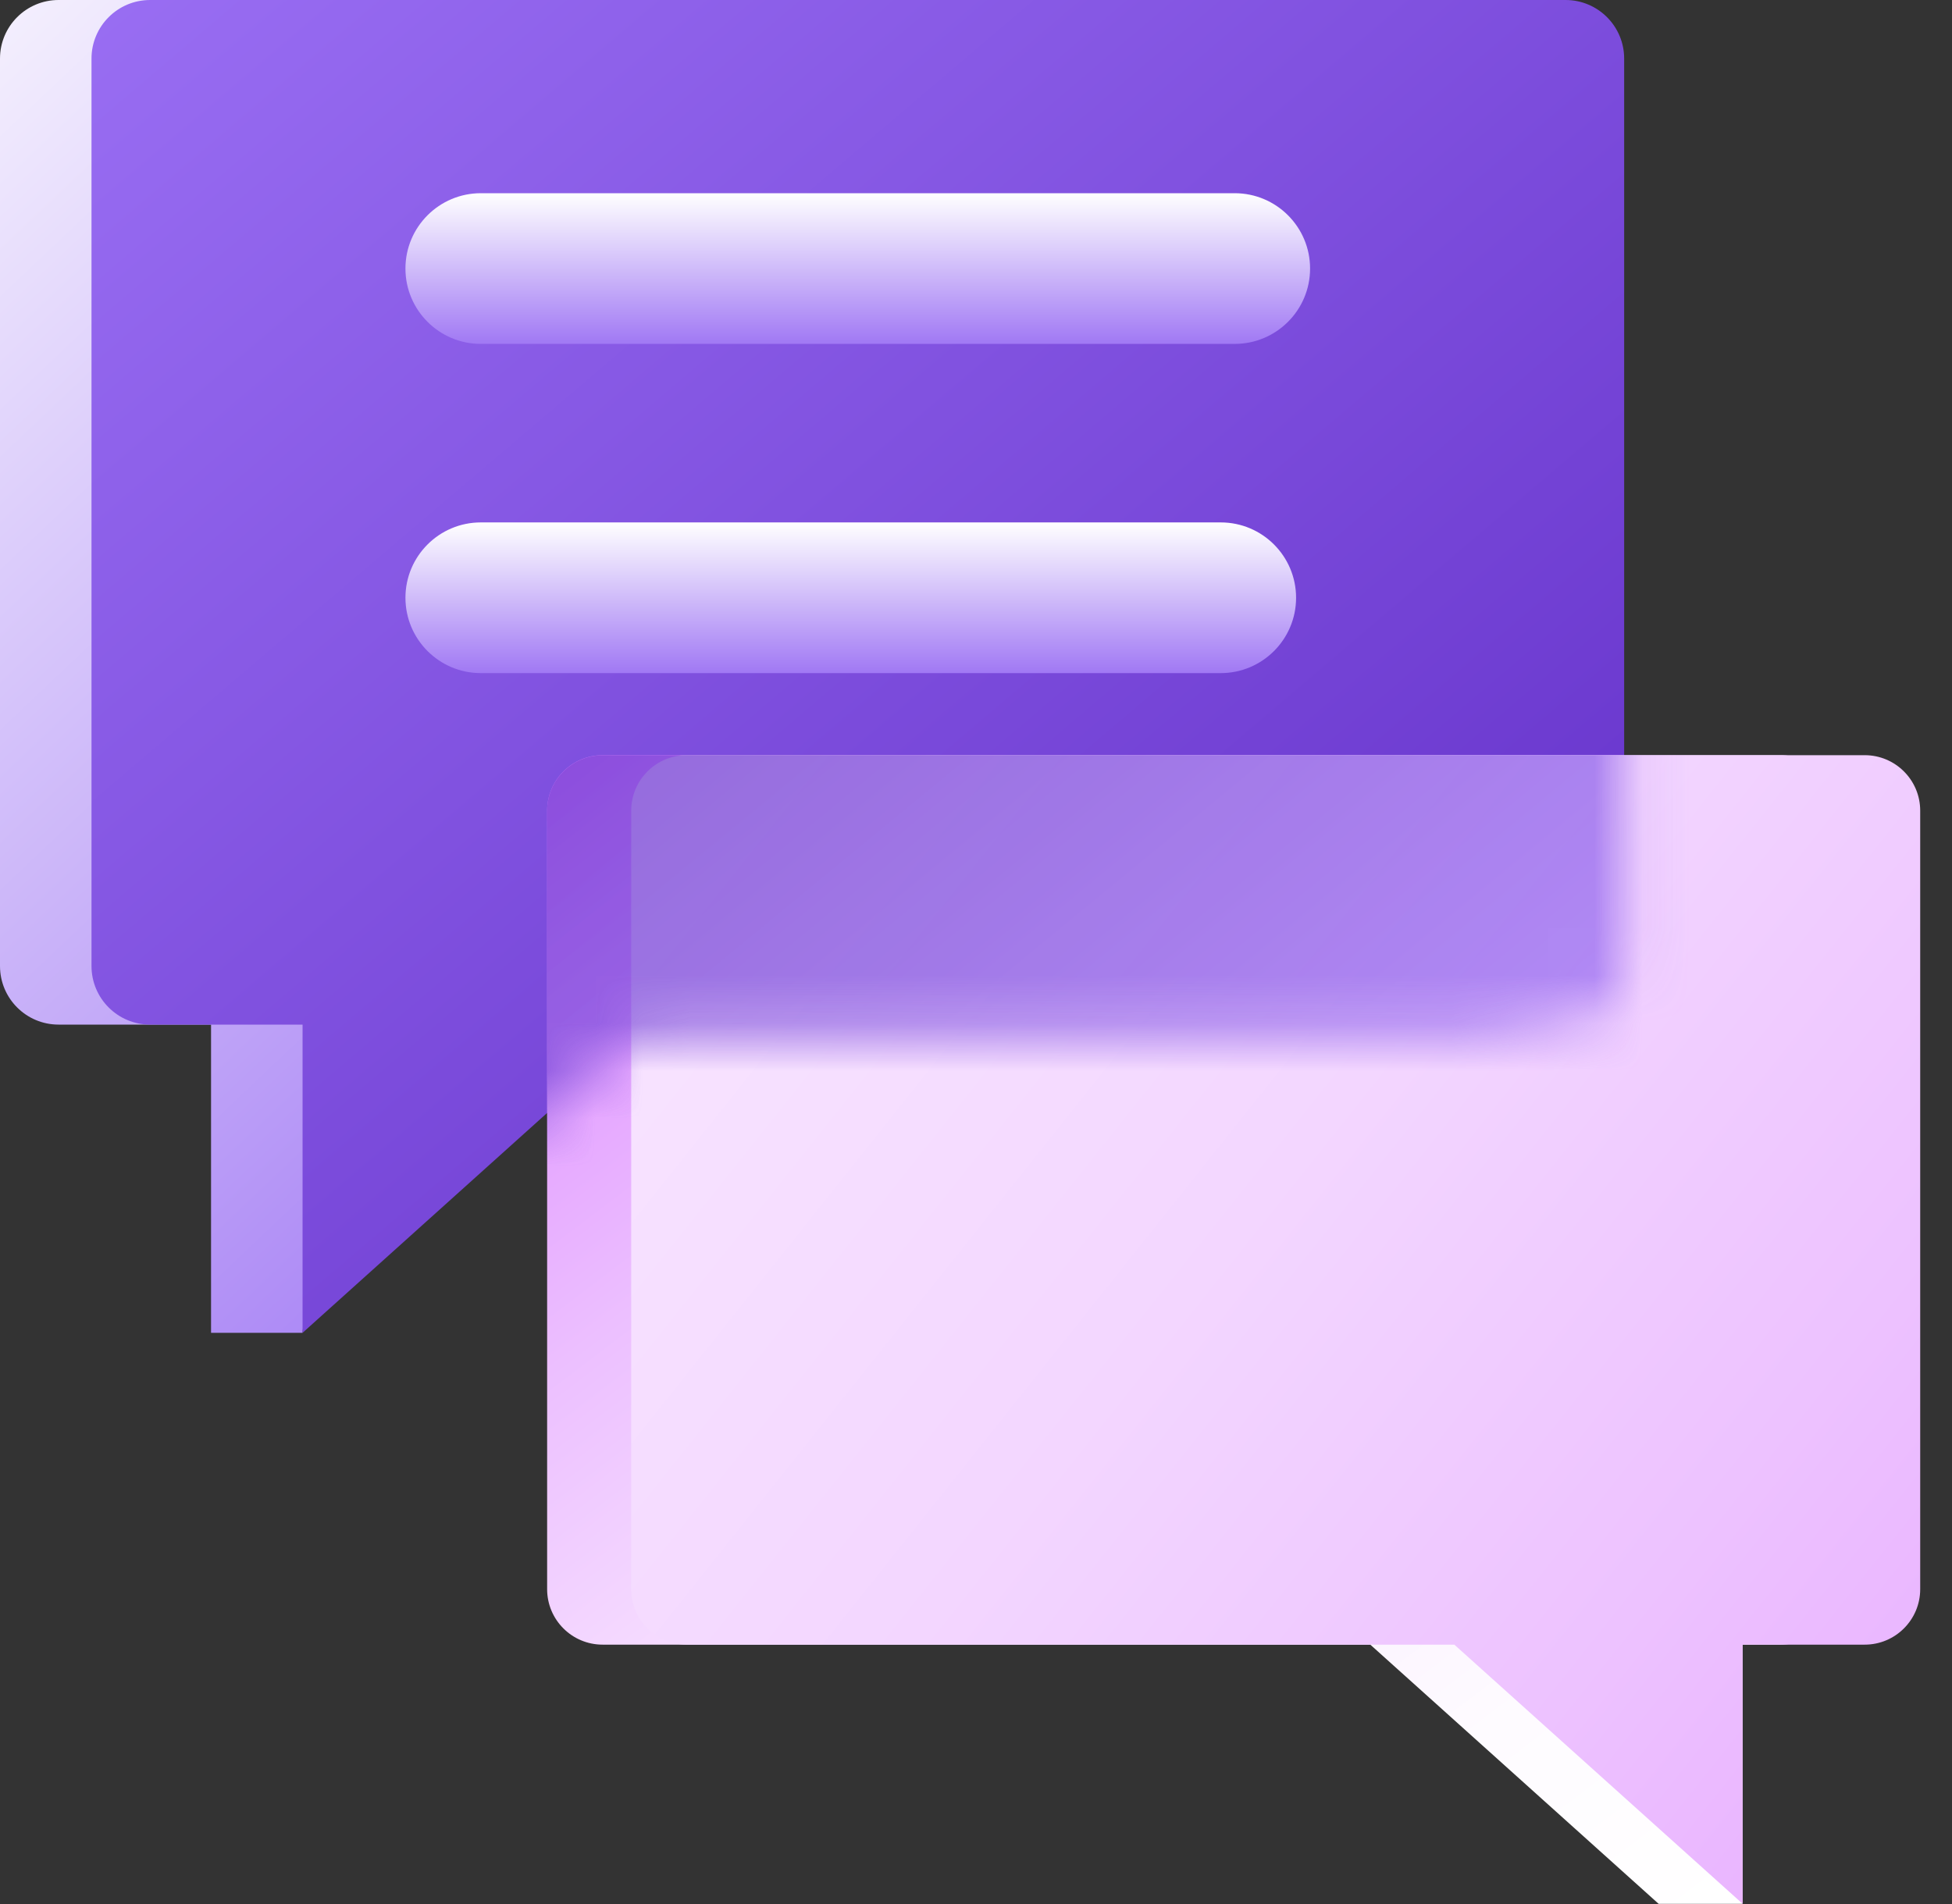
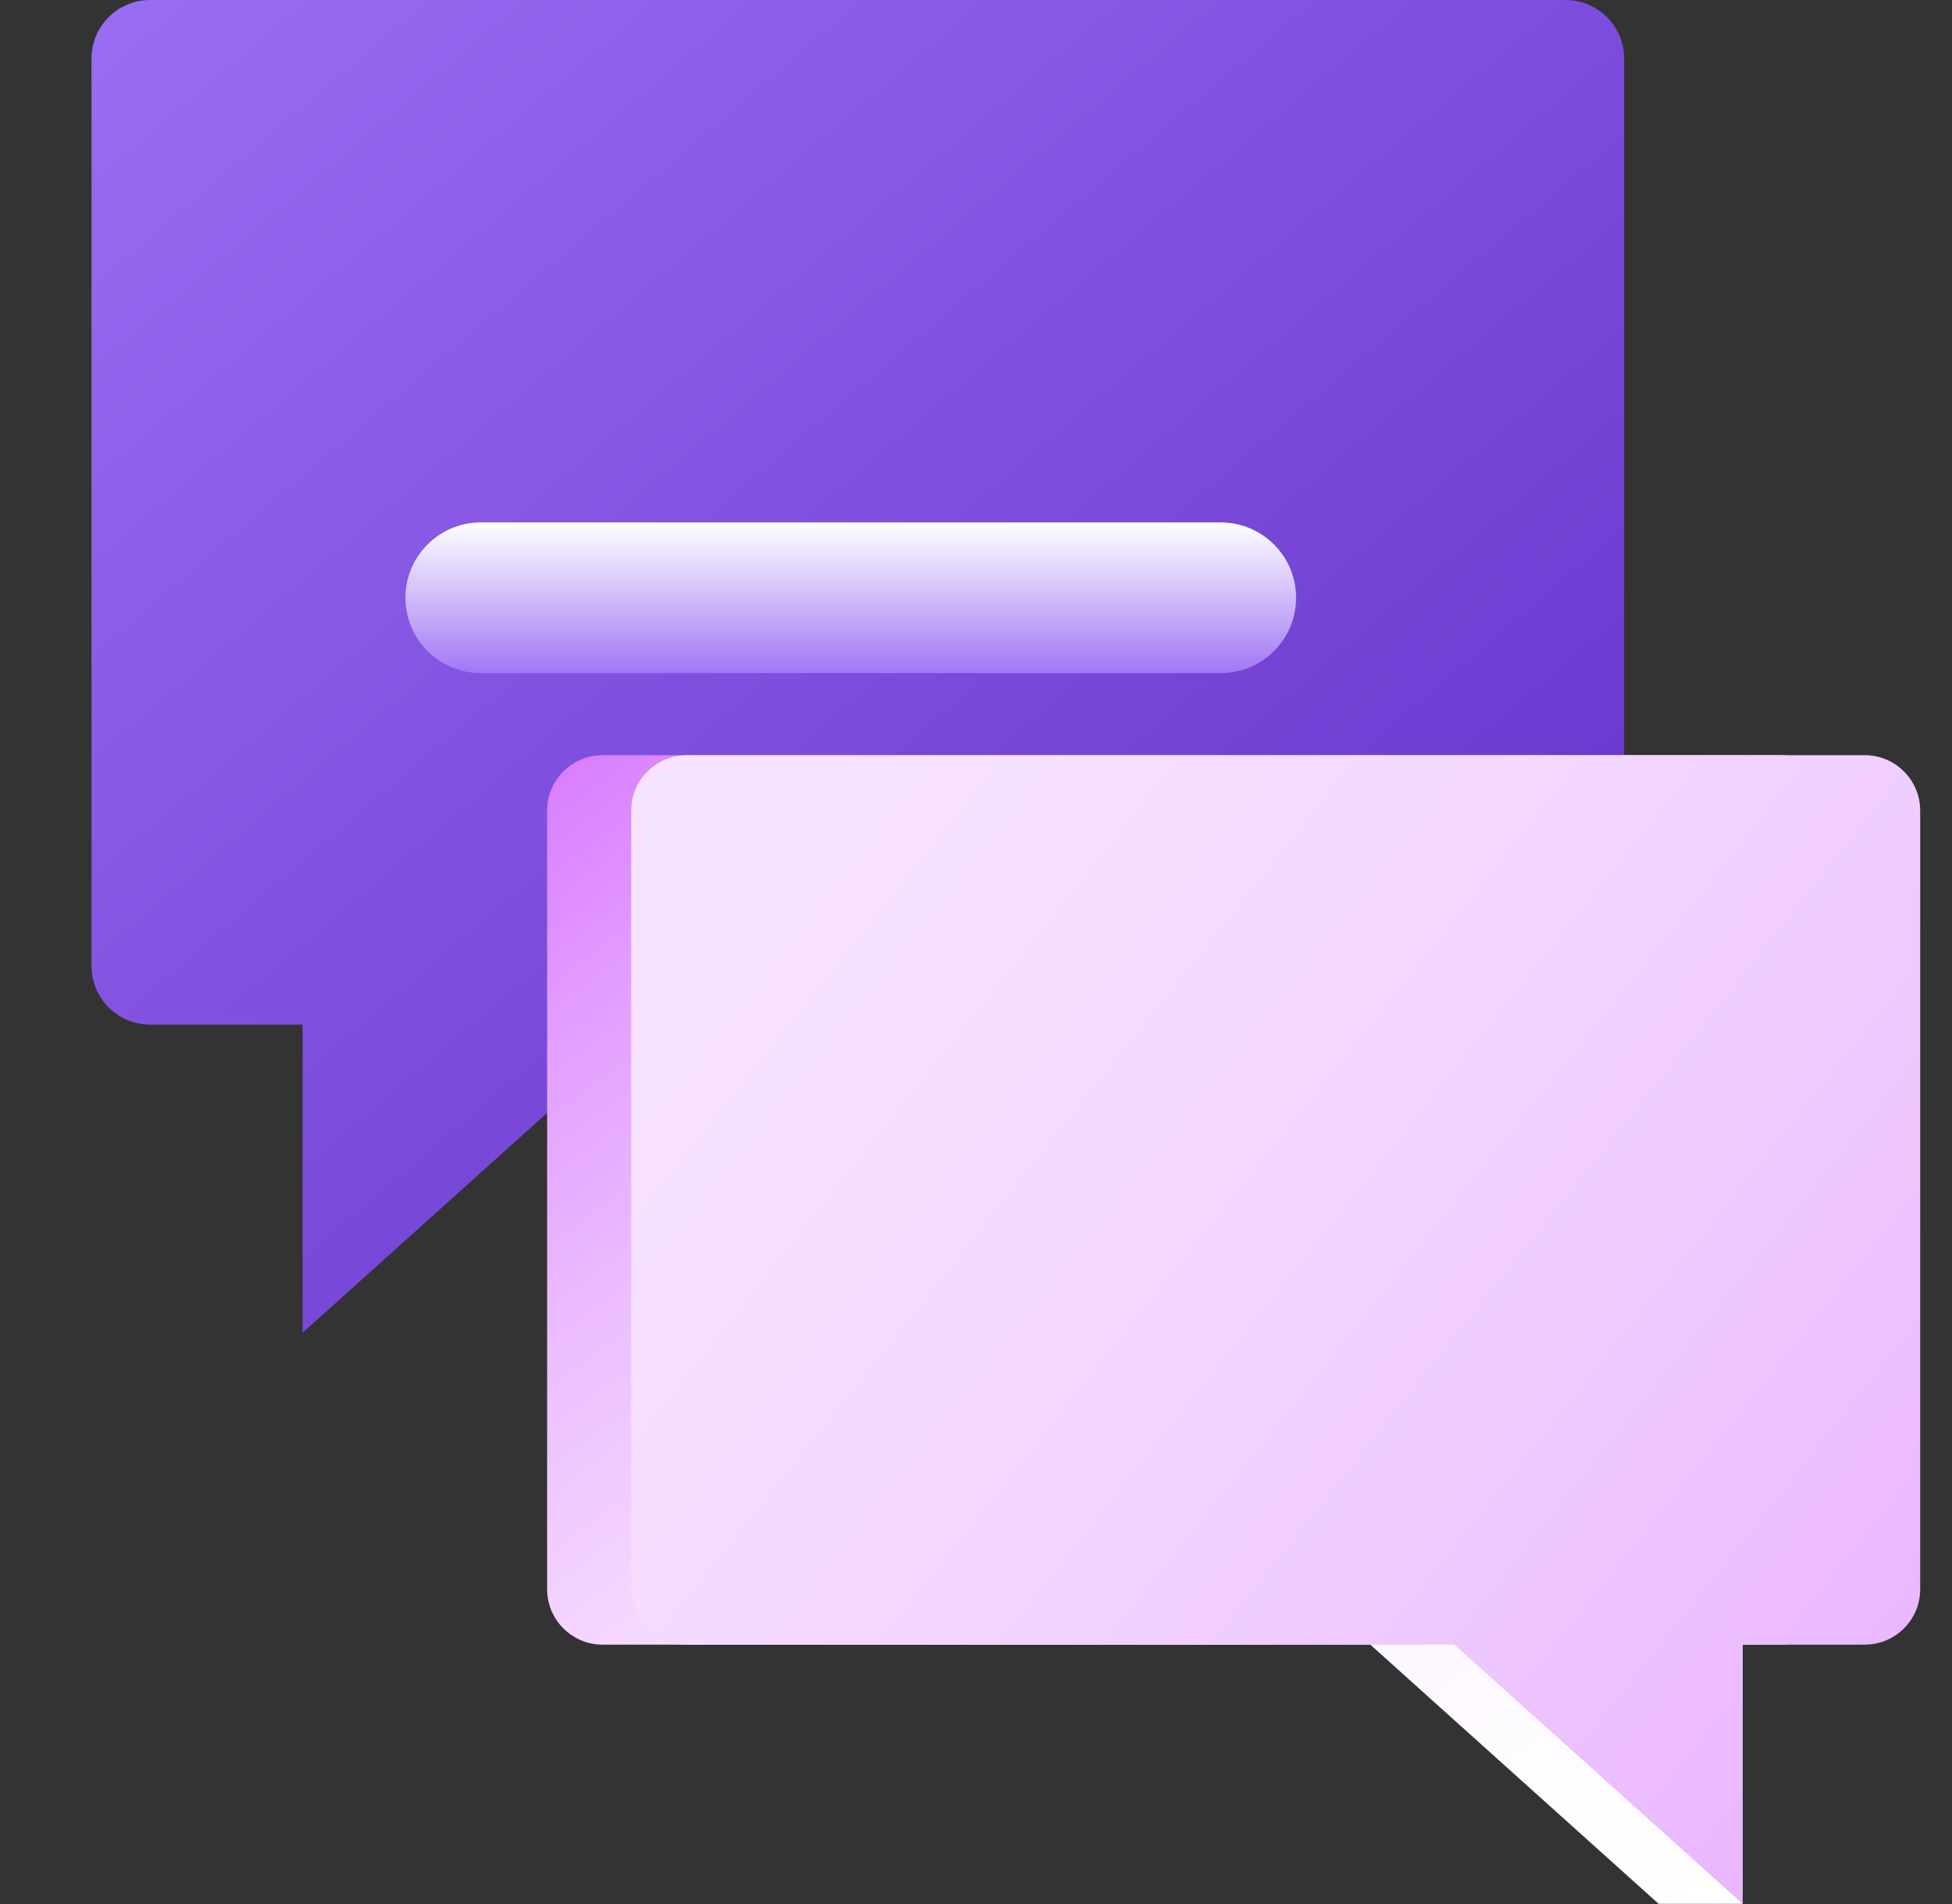
<svg xmlns="http://www.w3.org/2000/svg" width="41" height="40" viewBox="0 0 41 40" fill="none">
  <rect x="0" y="0" width="41" height="40" fill="#333333" stroke="none" />
-   <path d="M1.23 0H30.962C31.641 0 32.192 0.551 32.192 1.23V20.295C32.192 20.975 31.641 21.525 30.962 21.525H11.634L6.538 26.107L6.354 28H4.433V21.525H1.23C0.551 21.525 0 20.975 0 20.295V1.23C0 0.551 0.551 0 1.23 0Z" fill="url(#paint0_linear_1_43560)" />
  <path d="M3.152 0H32.884C33.563 0 34.114 0.551 34.114 1.23V20.295C34.114 20.975 33.563 21.525 32.884 21.525H13.556L6.355 28V21.525H3.152C2.473 21.525 1.922 20.975 1.922 20.295V1.23C1.922 0.551 2.473 0 3.152 0Z" fill="url(#paint1_linear_1_43560)" />
-   <path d="M25.933 7.225H10.099C9.225 7.225 8.516 6.516 8.516 5.642C8.516 4.768 9.225 4.059 10.099 4.059H25.933C26.808 4.059 27.517 4.768 27.517 5.642C27.517 6.516 26.808 7.225 25.933 7.225Z" fill="url(#paint2_linear_1_43560)" />
-   <path d="M25.64 14.141H10.099C9.225 14.141 8.516 13.432 8.516 12.558C8.516 11.684 9.225 10.975 10.099 10.975H25.64C26.514 10.975 27.223 11.684 27.223 12.558C27.223 13.432 26.514 14.141 25.64 14.141Z" fill="url(#paint3_linear_1_43560)" />
+   <path d="M25.64 14.141H10.099C9.225 14.141 8.516 13.432 8.516 12.558C8.516 11.684 9.225 10.975 10.099 10.975H25.64C26.514 10.975 27.223 11.684 27.223 12.558C27.223 13.432 26.514 14.141 25.64 14.141" fill="url(#paint3_linear_1_43560)" />
  <path d="M12.657 15.865H37.401C38.044 15.865 38.566 16.387 38.566 17.03V33.386C38.566 34.029 38.044 34.551 37.401 34.551H36.599V39.996H34.838L28.782 34.551H12.657C12.014 34.551 11.492 34.029 11.492 33.386V17.03C11.492 16.387 12.014 15.865 12.657 15.865Z" fill="url(#paint4_linear_1_43560)" />
  <path d="M39.167 15.865H14.423C13.78 15.865 13.258 16.387 13.258 17.03V33.386C13.258 34.029 13.78 34.551 14.423 34.551H30.547L36.603 39.996V34.551H39.167C39.81 34.551 40.332 34.029 40.332 33.386V17.03C40.332 16.387 39.81 15.865 39.167 15.865Z" fill="url(#paint5_linear_1_43560)" />
  <g opacity="0.7">
    <mask id="mask0_1_43560" style="mask-type:alpha" maskUnits="userSpaceOnUse" x="0" y="0" width="35" height="28">
-       <path d="M1.23 0H30.962C31.641 0 32.192 0.551 32.192 1.23V20.295C32.192 20.975 31.641 21.525 30.962 21.525H11.634L6.538 26.107L6.354 28H4.433V21.525H1.23C0.551 21.525 0 20.975 0 20.295V1.23C0 0.551 0.551 0 1.23 0Z" fill="url(#paint6_linear_1_43560)" />
-       <path d="M3.152 0H32.884C33.563 0 34.114 0.551 34.114 1.23V20.295C34.114 20.975 33.563 21.525 32.884 21.525H13.556L6.355 28V21.525H3.152C2.473 21.525 1.922 20.975 1.922 20.295V1.23C1.922 0.551 2.473 0 3.152 0Z" fill="url(#paint7_linear_1_43560)" />
-     </mask>
+       </mask>
    <g mask="url(#mask0_1_43560)">
      <path d="M12.657 15.867H37.401C38.044 15.867 38.566 16.389 38.566 17.032V33.388C38.566 34.031 38.044 34.553 37.401 34.553H36.599V39.998H34.838L28.782 34.553H12.657C12.014 34.553 11.492 34.031 11.492 33.388V17.032C11.492 16.389 12.014 15.867 12.657 15.867Z" fill="url(#paint8_linear_1_43560)" />
-       <path d="M39.167 15.867H14.423C13.78 15.867 13.258 16.389 13.258 17.032V33.388C13.258 34.031 13.78 34.553 14.423 34.553H30.547L36.603 39.998V34.553H39.167C39.81 34.553 40.332 34.031 40.332 33.388V17.032C40.332 16.389 39.81 15.867 39.167 15.867Z" fill="url(#paint9_linear_1_43560)" />
    </g>
  </g>
  <defs>
    <linearGradient id="paint0_linear_1_43560" x1="26.536" y1="23.047" x2="-0.052" y2="-5.007" gradientUnits="userSpaceOnUse">
      <stop stop-color="#9061F2" />
      <stop offset="1" stop-color="white" />
    </linearGradient>
    <linearGradient id="paint1_linear_1_43560" x1="29.612" y1="25.407" x2="-2.107" y2="-11.861" gradientUnits="userSpaceOnUse">
      <stop stop-color="#6633CB" />
      <stop offset="1" stop-color="#A980FF" />
    </linearGradient>
    <linearGradient id="paint2_linear_1_43560" x1="18.016" y1="7.779" x2="18.016" y2="4.049" gradientUnits="userSpaceOnUse">
      <stop stop-color="#9061F2" />
      <stop offset="1" stop-color="white" />
    </linearGradient>
    <linearGradient id="paint3_linear_1_43560" x1="17.869" y1="14.695" x2="17.869" y2="10.965" gradientUnits="userSpaceOnUse">
      <stop stop-color="#9061F2" />
      <stop offset="1" stop-color="white" />
    </linearGradient>
    <linearGradient id="paint4_linear_1_43560" x1="15.937" y1="13.248" x2="36.298" y2="40.031" gradientUnits="userSpaceOnUse">
      <stop stop-color="#DA80FF" />
      <stop offset="0.113" stop-color="#E29BFF" />
      <stop offset="0.289" stop-color="#ECBFFF" />
      <stop offset="0.467" stop-color="#F5DBFF" />
      <stop offset="0.644" stop-color="#FAEFFF" />
      <stop offset="0.822" stop-color="#FEFBFF" />
      <stop offset="1" stop-color="white" />
    </linearGradient>
    <linearGradient id="paint5_linear_1_43560" x1="40.805" y1="36.367" x2="7.496" y2="9.838" gradientUnits="userSpaceOnUse">
      <stop stop-color="#E9B3FF" />
      <stop offset="0.156" stop-color="#EDC2FF" />
      <stop offset="0.425" stop-color="#F3D6FF" />
      <stop offset="0.696" stop-color="#F7E2FF" />
      <stop offset="0.967" stop-color="#F8E6FF" />
    </linearGradient>
    <linearGradient id="paint6_linear_1_43560" x1="26.536" y1="23.047" x2="-0.052" y2="-5.007" gradientUnits="userSpaceOnUse">
      <stop stop-color="#9061F2" />
      <stop offset="1" stop-color="white" />
    </linearGradient>
    <linearGradient id="paint7_linear_1_43560" x1="29.612" y1="25.407" x2="-2.107" y2="-11.861" gradientUnits="userSpaceOnUse">
      <stop stop-color="#6633CB" />
      <stop offset="1" stop-color="#A980FF" />
    </linearGradient>
    <linearGradient id="paint8_linear_1_43560" x1="18.699" y1="7.802" x2="35.042" y2="27.651" gradientUnits="userSpaceOnUse">
      <stop stop-color="#6633CB" />
      <stop offset="1" stop-color="#A980FF" />
    </linearGradient>
    <linearGradient id="paint9_linear_1_43560" x1="20.465" y1="7.802" x2="36.808" y2="27.651" gradientUnits="userSpaceOnUse">
      <stop stop-color="#6633CB" />
      <stop offset="1" stop-color="#A980FF" />
    </linearGradient>
  </defs>
</svg>